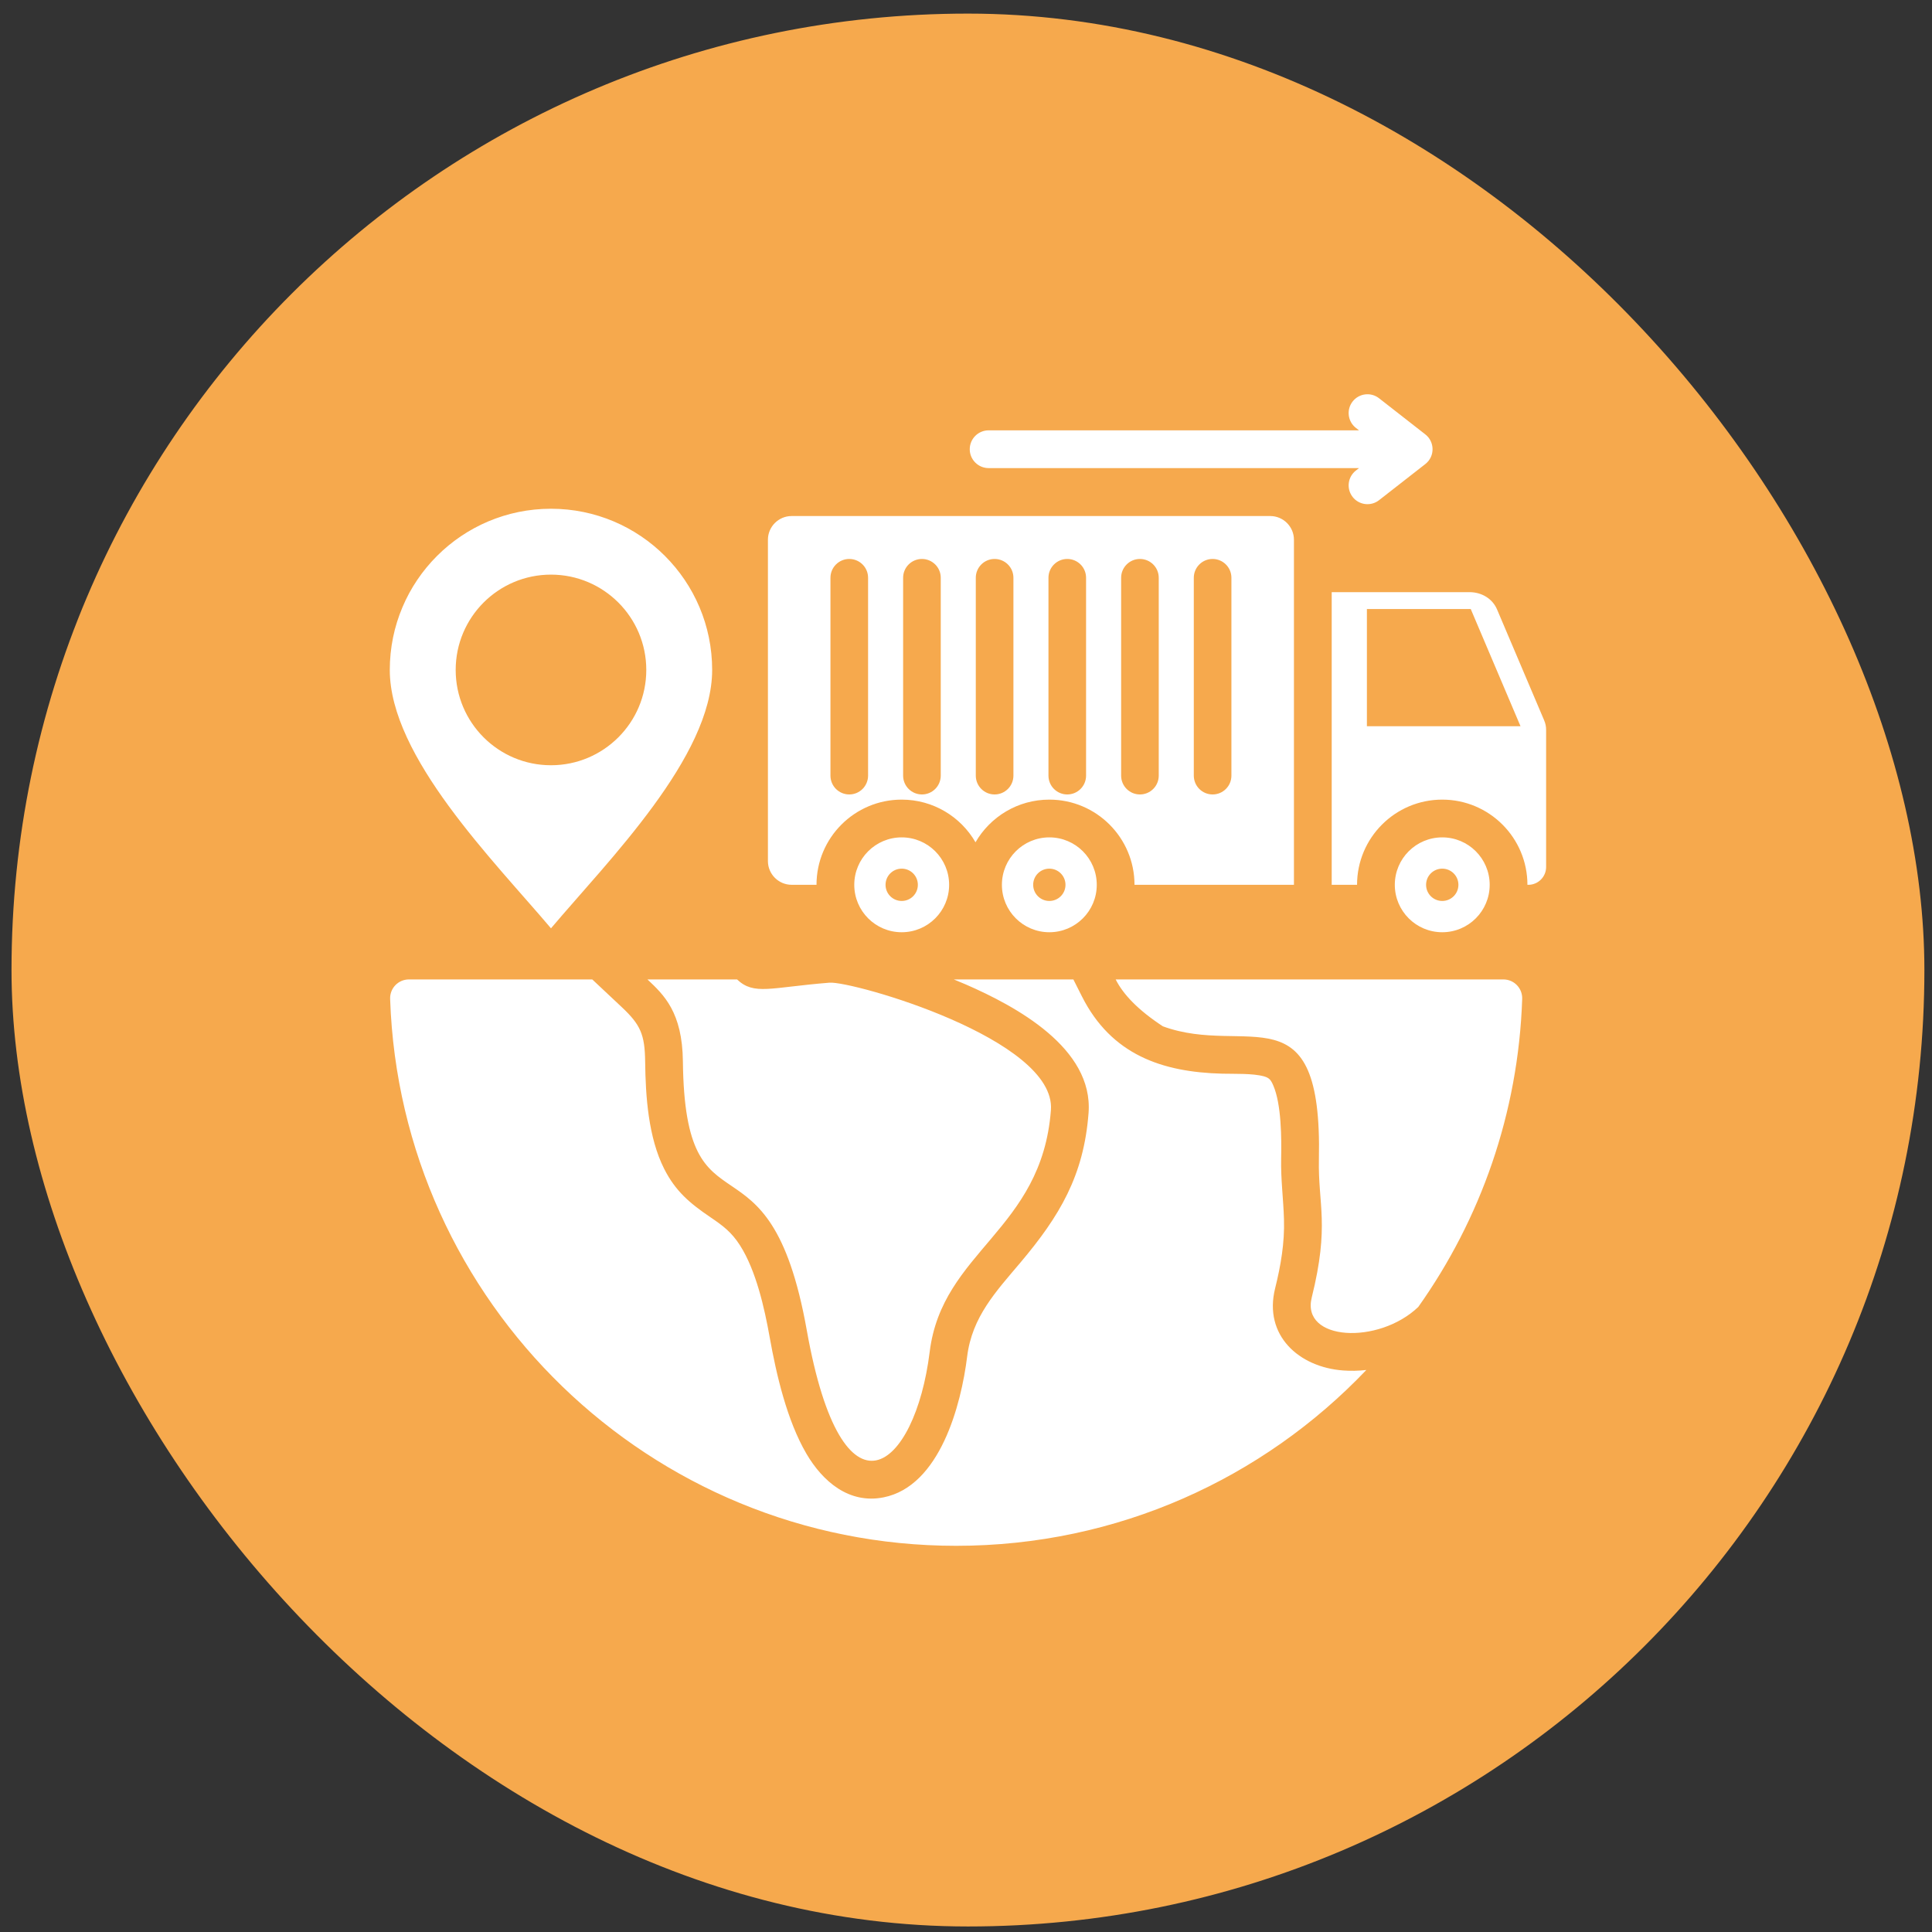
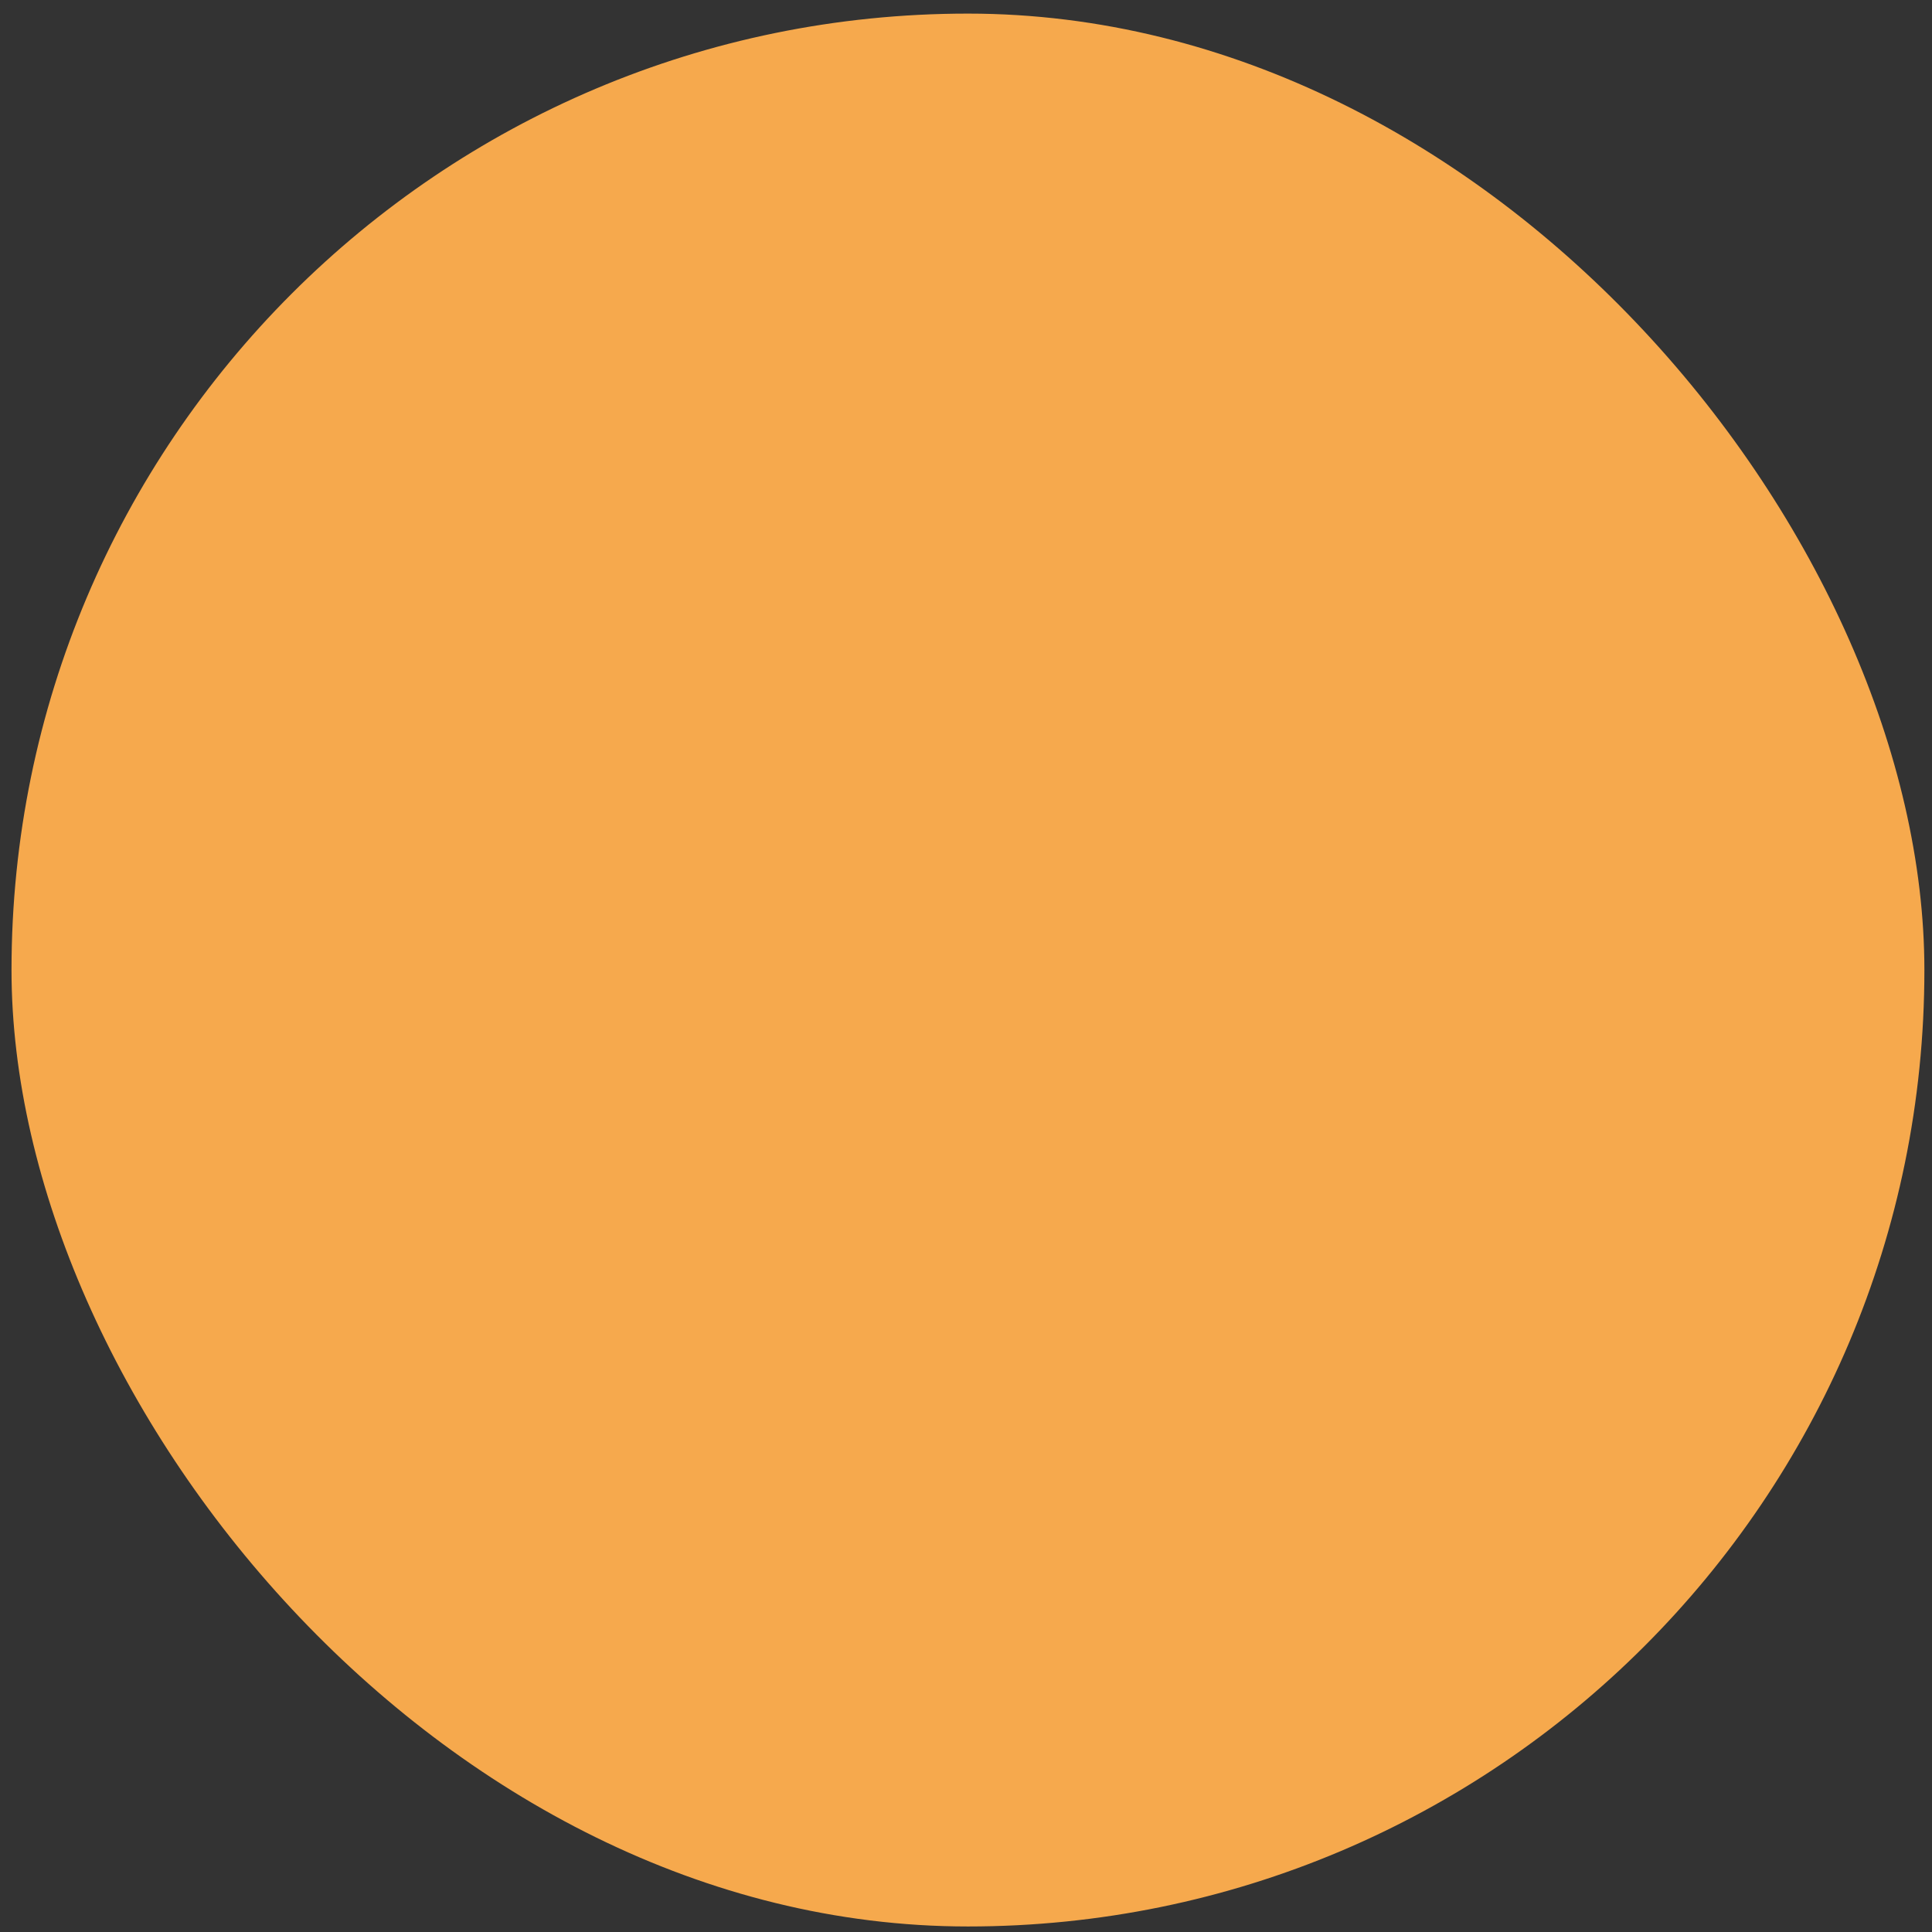
<svg xmlns="http://www.w3.org/2000/svg" width="101" height="101" viewBox="0 0 101 101" fill="none">
  <rect x="0" y="0" width="101" height="101" fill="#333333" stroke="none" />
  <rect x="0.602" y="0.711" width="100" height="100" rx="50" fill="#F6A94D" />
-   <path fill-rule="evenodd" clip-rule="evenodd" d="M33.846 51.202C34.704 52.007 35.672 52.914 35.7 55.488C35.809 65.161 40.204 58.484 42.176 69.54C44.042 80.003 47.838 76.841 48.601 70.675C49.255 65.382 54.461 64.332 54.939 58.034C55.222 54.317 44.549 51.278 43.364 51.372C40.261 51.62 39.427 52.046 38.532 51.203L33.846 51.202ZM71.046 24.471H51.684C51.138 24.471 50.696 24.029 50.696 23.484C50.696 22.939 51.138 22.497 51.684 22.497H71.046L70.882 22.369C70.454 22.035 70.378 21.416 70.712 20.989C71.046 20.561 71.665 20.485 72.092 20.819L74.498 22.698C75.011 23.083 75.026 23.858 74.513 24.259L72.092 26.149C71.664 26.483 71.046 26.407 70.712 25.979C70.378 25.551 70.454 24.933 70.882 24.599L71.046 24.471ZM40.145 28.216V45.016C40.145 45.698 40.703 46.255 41.385 46.255H42.685C42.685 43.796 44.679 41.802 47.138 41.802C48.787 41.802 50.228 42.699 50.997 44.032C51.767 42.699 53.207 41.802 54.856 41.802C57.315 41.802 59.309 43.796 59.309 46.255H67.644V28.216C67.644 27.534 67.087 26.977 66.404 26.977H41.385C40.702 26.977 40.145 27.534 40.145 28.216ZM47.139 45.411C47.606 45.411 47.983 45.789 47.983 46.256C47.983 46.722 47.606 47.1 47.139 47.1C46.672 47.1 46.294 46.722 46.294 46.256C46.294 45.789 46.671 45.411 47.139 45.411ZM54.857 43.776C56.226 43.776 57.336 44.886 57.336 46.256C57.336 47.625 56.226 48.735 54.857 48.735C53.487 48.735 52.377 47.625 52.377 46.256C52.377 44.886 53.487 43.776 54.857 43.776ZM47.139 43.776C48.508 43.776 49.618 44.886 49.618 46.256C49.618 47.625 48.508 48.735 47.139 48.735C45.769 48.735 44.659 47.625 44.659 46.256C44.659 44.886 45.769 43.776 47.139 43.776ZM54.857 45.411C55.324 45.411 55.701 45.789 55.701 46.256C55.701 46.722 55.324 47.1 54.857 47.1C54.39 47.1 54.012 46.722 54.012 46.256C54.011 45.789 54.389 45.411 54.857 45.411ZM75.397 43.776C76.767 43.776 77.877 44.886 77.877 46.256C77.877 47.625 76.767 48.735 75.397 48.735C74.028 48.735 72.917 47.625 72.917 46.256C72.917 44.886 74.028 43.776 75.397 43.776ZM75.397 45.411C74.93 45.411 74.552 45.789 74.552 46.256C74.552 46.722 74.93 47.1 75.397 47.1C75.864 47.1 76.242 46.722 76.242 46.256C76.242 45.789 75.864 45.411 75.397 45.411ZM44.398 41.532C43.855 41.532 43.414 41.092 43.414 40.548V30.204C43.414 29.661 43.855 29.221 44.398 29.221C44.94 29.221 45.381 29.661 45.381 30.204V40.548C45.38 41.092 44.94 41.532 44.398 41.532ZM48.197 41.532C47.654 41.532 47.213 41.092 47.213 40.548V30.204C47.213 29.661 47.653 29.221 48.197 29.221C48.739 29.221 49.18 29.661 49.18 30.204V40.548C49.179 41.092 48.739 41.532 48.197 41.532ZM51.995 41.532C51.453 41.532 51.012 41.092 51.012 40.548V30.204C51.012 29.661 51.452 29.221 51.995 29.221C52.538 29.221 52.979 29.661 52.979 30.204V40.548C52.979 41.092 52.538 41.532 51.995 41.532ZM55.794 41.532C55.252 41.532 54.811 41.092 54.811 40.548V30.204C54.811 29.661 55.251 29.221 55.794 29.221C56.337 29.221 56.777 29.661 56.777 30.204V40.548C56.777 41.092 56.337 41.532 55.794 41.532ZM59.593 41.532C59.05 41.532 58.61 41.092 58.61 40.548V30.204C58.61 29.661 59.05 29.221 59.593 29.221C60.136 29.221 60.576 29.661 60.576 30.204V40.548C60.576 41.092 60.136 41.532 59.593 41.532ZM63.392 41.532C62.849 41.532 62.409 41.092 62.409 40.548V30.204C62.409 29.661 62.849 29.221 63.392 29.221C63.934 29.221 64.375 29.661 64.375 30.204V40.548C64.375 41.092 63.935 41.532 63.392 41.532ZM69.618 30.956V46.256H70.943C70.943 43.797 72.938 41.802 75.396 41.802C77.855 41.802 79.85 43.797 79.85 46.256H79.897C80.409 46.256 80.827 45.838 80.827 45.326V38.162C80.827 37.979 80.795 37.822 80.722 37.651L78.262 31.86C78.026 31.304 77.469 30.956 76.816 30.956H69.618ZM79.488 37.964H71.458V31.837H76.886L79.488 37.964ZM28.804 48.53C25.799 44.977 20.377 39.562 20.377 35.023C20.377 30.369 24.15 26.596 28.804 26.596C33.458 26.596 37.23 30.369 37.23 35.023C37.231 39.562 31.808 44.977 28.804 48.53ZM28.804 30.04C26.052 30.04 23.822 32.271 23.822 35.023C23.822 37.774 26.052 40.005 28.804 40.005C31.555 40.005 33.786 37.774 33.786 35.023C33.786 32.271 31.555 30.04 28.804 30.04ZM71.429 71.619C66.036 77.282 58.423 80.811 49.986 80.811C33.975 80.811 20.933 68.103 20.395 52.223C20.376 51.661 20.82 51.202 21.382 51.202H30.962L32.496 52.642C33.488 53.572 33.711 54.084 33.727 55.51C33.748 57.312 33.893 59.462 34.719 61.099C35.316 62.281 36.069 62.907 37.132 63.629C37.796 64.079 38.243 64.413 38.685 65.104C39.522 66.412 39.965 68.383 40.233 69.886C40.585 71.858 41.138 74.25 42.156 75.994C43.007 77.45 44.389 78.636 46.186 78.279C49.139 77.694 50.248 73.44 50.56 70.918C50.817 68.839 52.061 67.527 53.345 66.004C55.399 63.569 56.659 61.458 56.907 58.184C57.165 54.793 53.118 52.611 50.491 51.465C50.315 51.388 50.103 51.3 49.864 51.203H56.113L56.562 52.093C58.099 55.137 60.746 56.049 63.898 56.129C64.52 56.145 65.481 56.106 66.071 56.267C66.356 56.345 66.442 56.463 66.562 56.741C66.991 57.725 66.997 59.517 66.975 60.567C66.952 61.652 67.092 62.673 67.123 63.743C67.16 64.983 66.957 66.155 66.659 67.356C66.049 69.811 67.905 71.475 70.22 71.645C70.618 71.675 71.024 71.665 71.429 71.619ZM60.791 53.653C65.19 55.267 69.139 51.613 68.949 60.608C68.899 62.977 69.518 64.035 68.574 67.832C68.01 70.102 72.057 70.316 74.143 68.325C77.392 63.749 79.374 58.212 79.576 52.222C79.595 51.661 79.151 51.202 78.59 51.202H58.324C58.715 51.976 59.478 52.791 60.791 53.653Z" fill="white" />
</svg>